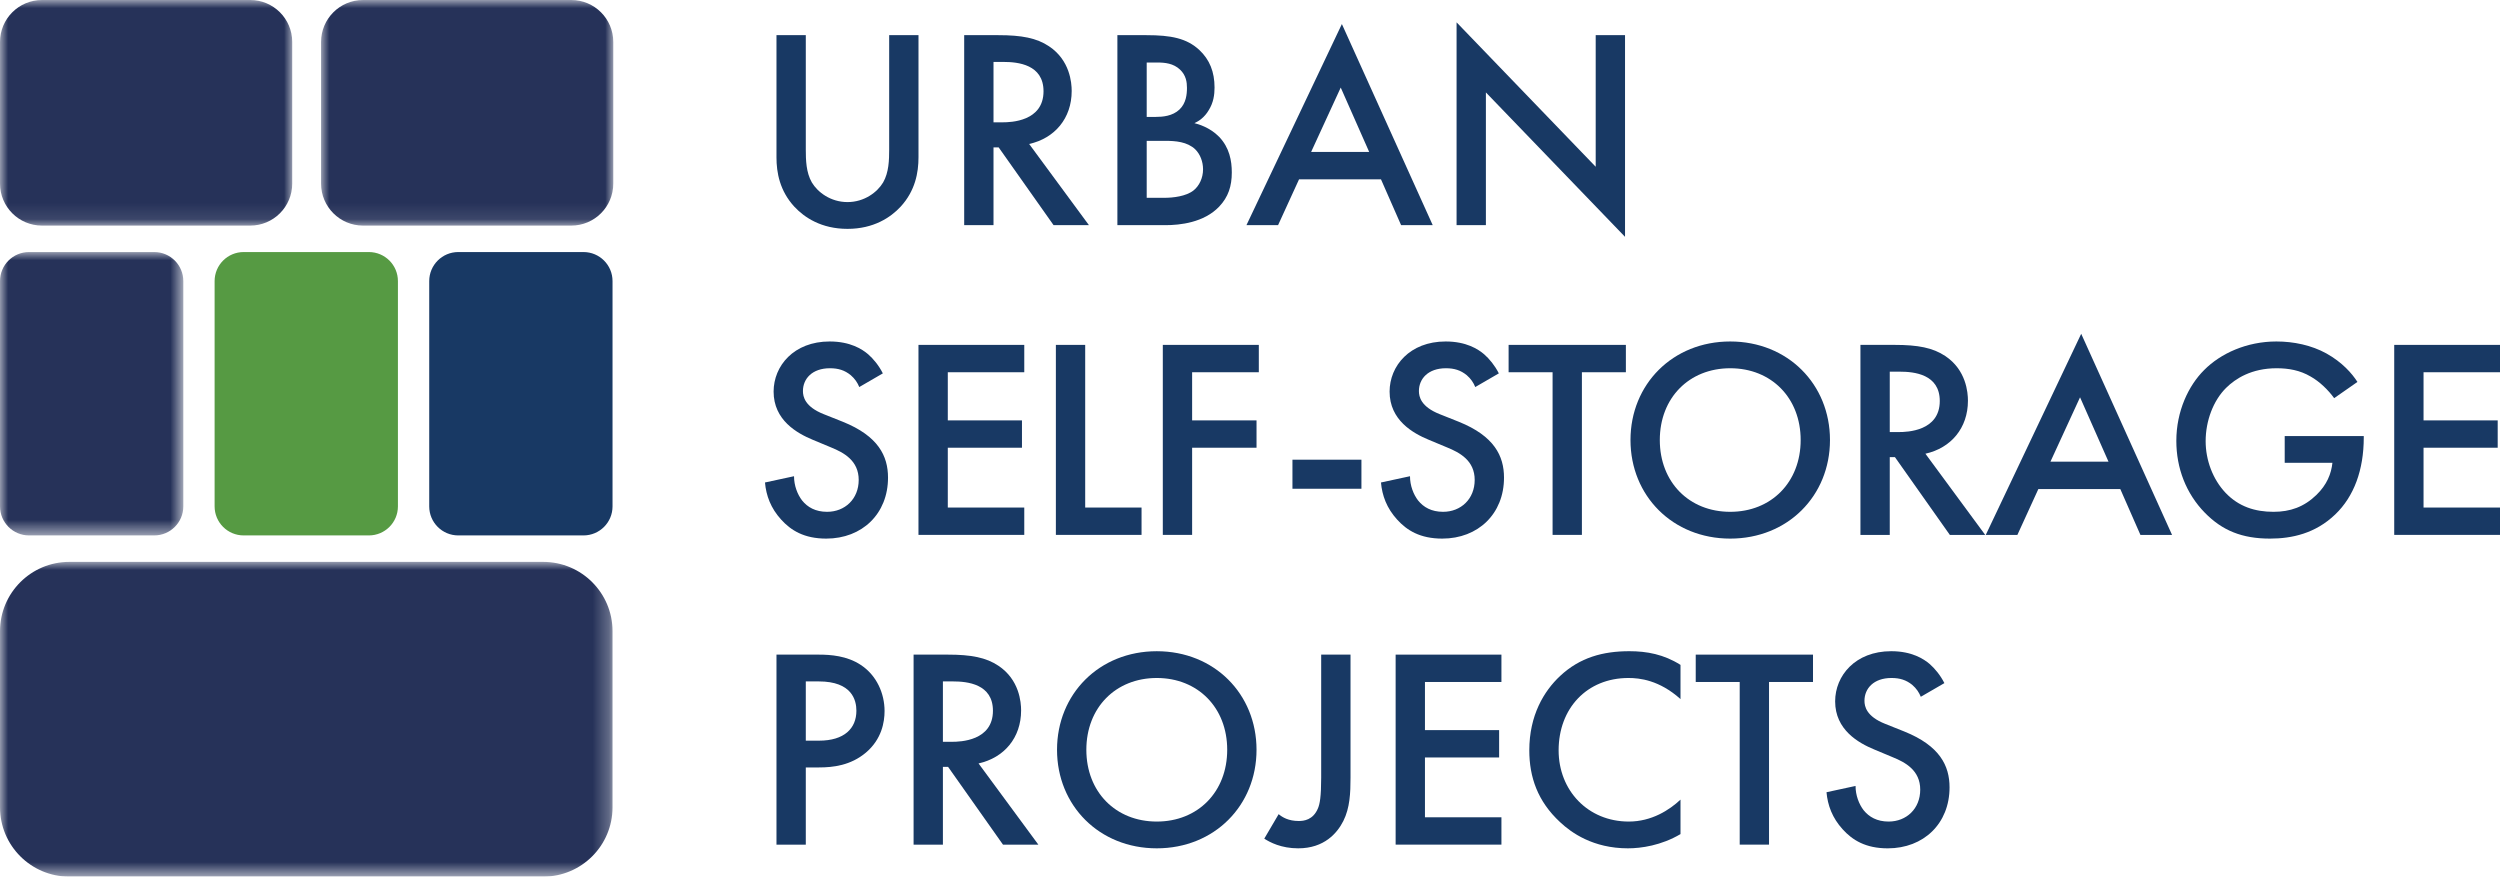
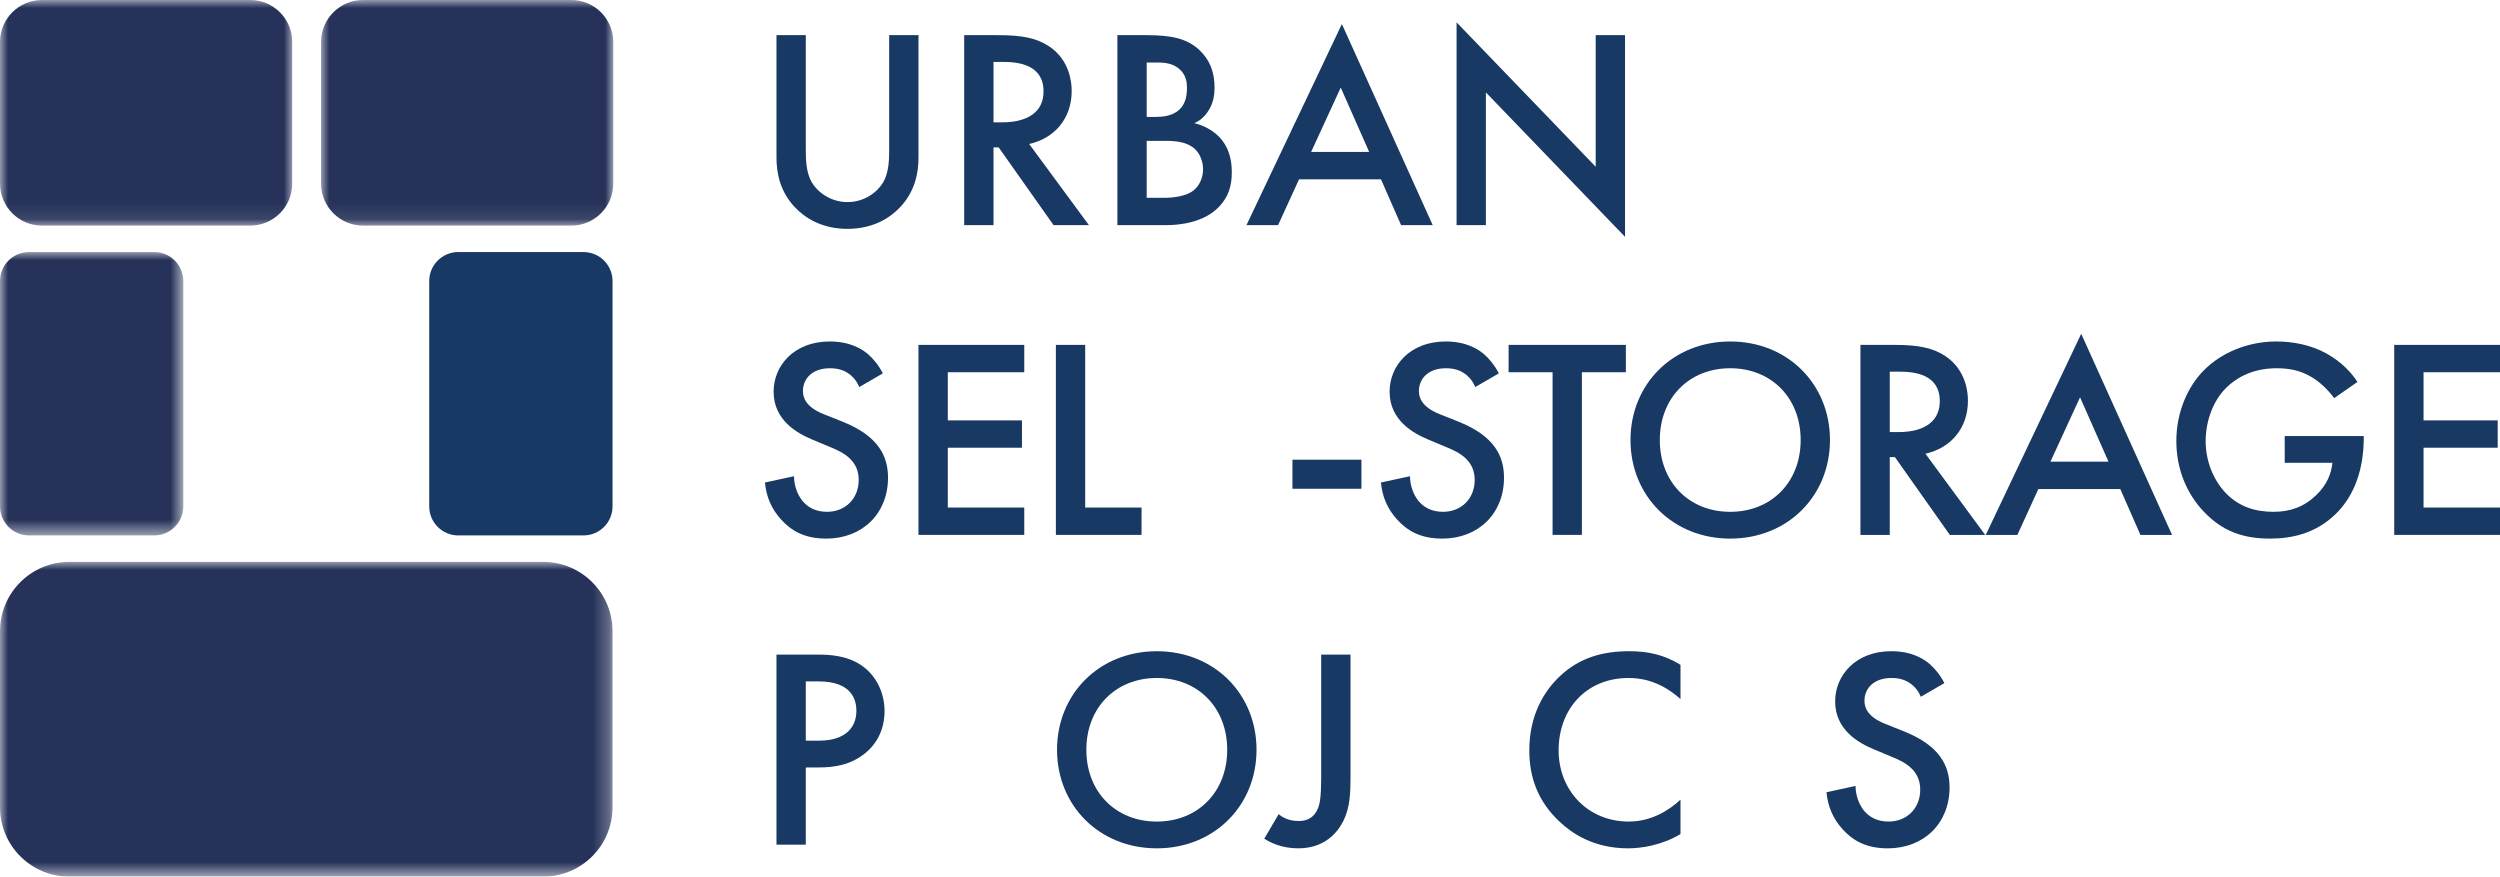
<svg xmlns="http://www.w3.org/2000/svg" xmlns:xlink="http://www.w3.org/1999/xlink" width="154px" height="54px" viewBox="0 0 154 54" version="1.1">
  <title>logo</title>
  <defs>
    <polygon id="path-1" points="0 0 18.001 0 18.001 13.897 0 13.897" />
    <polygon id="path-3" points="0 0 37.732 0 37.732 19.388 0 19.388" />
    <polygon id="path-5" points="0 0 18.001 0 18.001 13.897 0 13.897" />
    <polygon id="path-7" points="0 0 11.292 0 11.292 17.456 0 17.456" />
  </defs>
  <g id="Layout" stroke="none" stroke-width="1" fill="none" fill-rule="evenodd">
    <g id="01" transform="translate(-98, -52)">
      <g id="logo" transform="translate(98, 52)">
        <g id="Group-3" transform="translate(0, 0)">
          <mask id="mask-2" fill="white">
            <use xlink:href="#path-1" />
          </mask>
          <g id="Clip-2" />
          <path d="M15.413,13.897 L2.588,13.897 C1.158,13.897 0,12.738 0,11.309 L0,2.587 C0,1.158 1.158,-0 2.588,-0 L15.414,-0 C16.843,-0 18.001,1.158 18.001,2.586 L18.001,11.309 C18.001,12.738 16.843,13.897 15.413,13.897" id="Fill-1" fill="#263259" mask="url(#mask-2)" />
        </g>
        <g id="Group-6" transform="translate(0, 34.612)">
          <mask id="mask-4" fill="white">
            <use xlink:href="#path-3" />
          </mask>
          <g id="Clip-5" />
          <path d="M33.46,19.388 L4.272,19.388 C1.913,19.388 -4.29538887e-05,17.476 -4.29538887e-05,15.117 L-4.29538887e-05,4.271 C-4.29538887e-05,1.912 1.913,0 4.272,0 L33.461,0 C35.82,0 37.732,1.912 37.732,4.27 L37.732,15.117 C37.732,17.476 35.82,19.388 33.46,19.388" id="Fill-4" fill="#263259" mask="url(#mask-4)" />
        </g>
        <g id="Group-9" transform="translate(19.777, 0)">
          <mask id="mask-6" fill="white">
            <use xlink:href="#path-5" />
          </mask>
          <g id="Clip-8" />
          <path d="M15.413,13.897 L2.588,13.897 C1.158,13.897 0,12.738 0,11.309 L0,2.587 C0,1.158 1.158,-0 2.588,-0 L15.414,-0 C16.843,-0 18.001,1.158 18.001,2.586 L18.001,11.309 C18.001,12.738 16.843,13.897 15.413,13.897" id="Fill-7" fill="#263259" mask="url(#mask-6)" />
        </g>
        <g id="Group-12" transform="translate(0, 15.526)">
          <mask id="mask-8" fill="white">
            <use xlink:href="#path-7" />
          </mask>
          <g id="Clip-11" />
          <path d="M9.503,17.456 L1.788,17.456 C0.801,17.456 -0,16.655 -0,15.668 L-0,1.788 C-0,0.801 0.801,0 1.788,0 L9.503,0 C10.491,0 11.292,0.801 11.292,1.788 L11.292,15.668 C11.292,16.655 10.491,17.456 9.503,17.456" id="Fill-10" fill="#263259" mask="url(#mask-8)" />
        </g>
-         <path d="M22.723,32.982 L15.009,32.982 C14.021,32.982 13.22,32.182 13.22,31.194 L13.22,17.315 C13.22,16.327 14.021,15.526 15.009,15.526 L22.723,15.526 C23.711,15.526 24.512,16.327 24.512,17.315 L24.512,31.194 C24.512,32.182 23.711,32.982 22.723,32.982" id="Fill-13" fill="#569A43" />
        <path d="M35.944,32.982 L28.229,32.982 C27.241,32.982 26.44,32.182 26.44,31.194 L26.44,17.315 C26.44,16.327 27.241,15.526 28.229,15.526 L35.944,15.526 C36.932,15.526 37.732,16.327 37.732,17.315 L37.732,31.194 C37.732,32.182 36.932,32.982 35.944,32.982" id="Fill-15" fill="#183964" />
        <path d="M49.637,2.165 L49.637,9.219 C49.637,9.851 49.655,10.623 50.009,11.238 C50.363,11.834 51.161,12.448 52.205,12.448 C53.25,12.448 54.047,11.834 54.401,11.238 C54.755,10.623 54.773,9.851 54.773,9.219 L54.773,2.165 L56.579,2.165 L56.579,9.693 C56.579,10.623 56.384,11.746 55.481,12.729 C54.861,13.396 53.816,14.098 52.205,14.098 C50.594,14.098 49.549,13.396 48.929,12.729 C48.026,11.746 47.831,10.623 47.831,9.693 L47.831,2.165 L49.637,2.165 Z" id="Fill-17" fill="#183964" />
        <path d="M61.2,7.535 L61.766,7.535 C62.262,7.535 64.281,7.482 64.281,5.622 C64.281,3.973 62.705,3.815 61.82,3.815 L61.2,3.815 L61.2,7.535 Z M61.501,2.166 C62.935,2.166 63.856,2.341 64.618,2.85 C65.91,3.71 66.016,5.096 66.016,5.605 C66.016,7.289 64.972,8.518 63.396,8.869 L67.079,13.87 L64.901,13.87 L61.518,9.079 L61.2,9.079 L61.2,13.87 L59.394,13.87 L59.394,2.166 L61.501,2.166 Z" id="Fill-19" fill="#183964" />
        <path d="M70.637,12.185 L71.735,12.185 C72.249,12.185 73.063,12.097 73.524,11.729 C73.878,11.448 74.108,10.957 74.108,10.43 C74.108,9.957 73.931,9.5 73.63,9.202 C73.134,8.728 72.408,8.676 71.77,8.676 L70.637,8.676 L70.637,12.185 Z M70.637,7.202 L71.186,7.202 C71.629,7.202 72.231,7.149 72.656,6.746 C73.063,6.359 73.117,5.815 73.117,5.412 C73.117,5.061 73.063,4.64 72.691,4.289 C72.284,3.903 71.77,3.85 71.257,3.85 L70.637,3.85 L70.637,7.202 Z M70.62,2.166 C72.142,2.166 73.099,2.358 73.878,3.078 C74.515,3.675 74.816,4.429 74.816,5.394 C74.816,5.85 74.746,6.324 74.462,6.781 C74.196,7.237 73.843,7.465 73.577,7.587 C73.789,7.64 74.515,7.834 75.1,8.43 C75.737,9.097 75.879,9.904 75.879,10.623 C75.879,11.465 75.666,12.132 75.1,12.729 C74.161,13.712 72.691,13.87 71.788,13.87 L68.831,13.87 L68.831,2.166 L70.62,2.166 Z" id="Fill-21" fill="#183964" />
        <path d="M84.342,9.36 L82.589,5.394 L80.765,9.36 L84.342,9.36 Z M85.068,11.045 L80.022,11.045 L78.729,13.87 L76.781,13.87 L82.66,1.481 L88.256,13.87 L86.308,13.87 L85.068,11.045 Z" id="Fill-23" fill="#183964" />
        <polygon id="Fill-25" fill="#183964" points="89.725 13.87 89.725 1.376 98.295 10.272 98.295 2.166 100.102 2.166 100.102 14.589 91.531 5.693 91.531 13.87" />
        <path d="M52.931,23.842 C52.825,23.579 52.666,23.334 52.4,23.105 C52.028,22.807 51.639,22.684 51.125,22.684 C50.027,22.684 49.461,23.334 49.461,24.088 C49.461,24.439 49.584,25.053 50.735,25.51 L51.922,25.983 C54.1,26.861 54.702,28.089 54.702,29.422 C54.702,31.651 53.108,33.178 50.895,33.178 C49.531,33.178 48.717,32.669 48.115,32.002 C47.477,31.3 47.194,30.528 47.123,29.721 L48.912,29.335 C48.912,29.914 49.124,30.458 49.407,30.826 C49.744,31.248 50.24,31.528 50.948,31.528 C52.046,31.528 52.896,30.739 52.896,29.563 C52.896,28.37 51.975,27.879 51.196,27.562 L50.062,27.089 C49.089,26.685 47.654,25.878 47.654,24.123 C47.654,22.544 48.894,21.035 51.107,21.035 C52.382,21.035 53.108,21.509 53.48,21.825 C53.799,22.105 54.135,22.509 54.383,23 L52.931,23.842 Z" id="Fill-27" fill="#183964" />
        <polygon id="Fill-29" fill="#183964" points="63.095 22.93 58.384 22.93 58.384 25.896 62.953 25.896 62.953 27.58 58.384 27.58 58.384 31.265 63.095 31.265 63.095 32.949 56.578 32.949 56.578 21.245 63.095 21.245" />
        <polygon id="Fill-31" fill="#183964" points="66.848 21.245 66.848 31.265 70.319 31.265 70.319 32.949 65.042 32.949 65.042 21.245" />
-         <polygon id="Fill-33" fill="#183964" points="77.543 22.93 73.435 22.93 73.435 25.896 77.402 25.896 77.402 27.58 73.435 27.58 73.435 32.949 71.629 32.949 71.629 21.245 77.543 21.245" />
        <polygon id="Fill-35" fill="#183964" points="79.615 30.107 83.864 30.107 83.864 28.317 79.615 28.317" />
        <path d="M90.876,23.842 C90.77,23.579 90.611,23.334 90.345,23.105 C89.973,22.807 89.584,22.684 89.07,22.684 C87.972,22.684 87.405,23.334 87.405,24.088 C87.405,24.439 87.529,25.053 88.68,25.51 L89.867,25.983 C92.045,26.861 92.647,28.089 92.647,29.422 C92.647,31.651 91.053,33.178 88.84,33.178 C87.476,33.178 86.662,32.669 86.06,32.002 C85.422,31.3 85.139,30.528 85.068,29.721 L86.856,29.335 C86.856,29.914 87.069,30.458 87.352,30.826 C87.689,31.248 88.185,31.528 88.893,31.528 C89.991,31.528 90.841,30.739 90.841,29.563 C90.841,28.37 89.92,27.879 89.141,27.562 L88.008,27.089 C87.033,26.685 85.599,25.878 85.599,24.123 C85.599,22.544 86.839,21.035 89.052,21.035 C90.327,21.035 91.053,21.509 91.425,21.825 C91.744,22.105 92.08,22.509 92.328,23 L90.876,23.842 Z" id="Fill-37" fill="#183964" />
        <polygon id="Fill-38" fill="#183964" points="97.445 22.93 97.445 32.949 95.639 32.949 95.639 22.93 92.93 22.93 92.93 21.245 100.154 21.245 100.154 22.93" />
        <path d="M110.921,27.106 C110.921,24.509 109.114,22.684 106.582,22.684 C104.05,22.684 102.244,24.509 102.244,27.106 C102.244,29.703 104.05,31.528 106.582,31.528 C109.114,31.528 110.921,29.703 110.921,27.106 M112.727,27.106 C112.727,30.546 110.124,33.178 106.582,33.178 C103.041,33.178 100.438,30.546 100.438,27.106 C100.438,23.667 103.041,21.035 106.582,21.035 C110.124,21.035 112.727,23.667 112.727,27.106" id="Fill-39" fill="#183964" />
        <path d="M116.409,26.615 L116.976,26.615 C117.472,26.615 119.49,26.562 119.49,24.702 C119.49,23.053 117.914,22.895 117.029,22.895 L116.409,22.895 L116.409,26.615 Z M116.71,21.245 C118.144,21.245 119.065,21.421 119.827,21.93 C121.119,22.79 121.225,24.176 121.225,24.685 C121.225,26.369 120.181,27.598 118.605,27.949 L122.288,32.95 L120.11,32.95 L116.728,28.159 L116.409,28.159 L116.409,32.95 L114.603,32.95 L114.603,21.245 L116.71,21.245 Z" id="Fill-40" fill="#183964" />
        <path d="M129.884,28.44 L128.131,24.474 L126.307,28.44 L129.884,28.44 Z M130.61,30.125 L125.563,30.125 L124.271,32.95 L122.323,32.95 L128.202,20.561 L133.798,32.95 L131.85,32.95 L130.61,30.125 Z" id="Fill-41" fill="#183964" />
        <path d="M140.738,26.861 L145.608,26.861 L145.608,26.949 C145.608,28.949 145.006,30.581 143.854,31.686 C142.633,32.862 141.18,33.178 139.835,33.178 C138.117,33.178 136.895,32.687 135.815,31.581 C134.664,30.405 134.062,28.843 134.062,27.159 C134.062,25.334 134.806,23.755 135.78,22.79 C136.789,21.772 138.401,21.035 140.224,21.035 C141.287,21.035 142.385,21.263 143.306,21.772 C144.28,22.316 144.881,23 145.218,23.527 L143.784,24.527 C143.43,24.036 142.898,23.509 142.332,23.193 C141.677,22.807 140.968,22.684 140.242,22.684 C138.702,22.684 137.71,23.316 137.126,23.895 C136.346,24.667 135.868,25.913 135.868,27.176 C135.868,28.352 136.311,29.528 137.09,30.353 C137.905,31.212 138.914,31.528 140.047,31.528 C141.074,31.528 141.924,31.23 142.686,30.493 C143.341,29.862 143.607,29.177 143.677,28.51 L140.738,28.51 L140.738,26.861 Z" id="Fill-42" fill="#183964" />
        <polygon id="Fill-43" fill="#183964" points="154 22.93 149.29 22.93 149.29 25.896 153.858 25.896 153.858 27.58 149.29 27.58 149.29 31.265 154 31.265 154 32.949 147.484 32.949 147.484 21.245 154 21.245" />
        <path d="M49.637,45.625 L50.452,45.625 C52.01,45.625 52.754,44.87 52.754,43.782 C52.754,43.133 52.488,41.975 50.434,41.975 L49.637,41.975 L49.637,45.625 Z M50.434,40.325 C51.161,40.325 52.17,40.395 53.02,40.957 C54.011,41.606 54.489,42.729 54.489,43.799 C54.489,44.484 54.312,45.537 53.338,46.362 C52.4,47.151 51.32,47.274 50.452,47.274 L49.637,47.274 L49.637,52.03 L47.831,52.03 L47.831,40.325 L50.434,40.325 Z" id="Fill-44" fill="#183964" />
-         <path d="M58.083,45.695 L58.65,45.695 C59.146,45.695 61.165,45.642 61.165,43.782 C61.165,42.132 59.589,41.975 58.703,41.975 L58.083,41.975 L58.083,45.695 Z M58.385,40.325 C59.819,40.325 60.74,40.501 61.501,41.009 C62.794,41.869 62.9,43.255 62.9,43.764 C62.9,45.449 61.855,46.677 60.279,47.028 L63.963,52.03 L61.784,52.03 L58.402,47.239 L58.083,47.239 L58.083,52.03 L56.277,52.03 L56.277,40.325 L58.385,40.325 Z" id="Fill-45" fill="#183964" />
        <path d="M75.596,46.186 C75.596,43.589 73.79,41.764 71.258,41.764 C68.725,41.764 66.919,43.589 66.919,46.186 C66.919,48.783 68.725,50.608 71.258,50.608 C73.79,50.608 75.596,48.783 75.596,46.186 M77.402,46.186 C77.402,49.625 74.799,52.257 71.258,52.257 C67.716,52.257 65.113,49.625 65.113,46.186 C65.113,42.747 67.716,40.115 71.258,40.115 C74.799,40.115 77.402,42.747 77.402,46.186" id="Fill-46" fill="#183964" />
        <path d="M83.192,40.325 L83.192,47.906 C83.192,48.836 83.156,49.766 82.749,50.573 C82.377,51.31 81.58,52.257 79.969,52.257 C78.924,52.257 78.233,51.889 77.879,51.661 L78.765,50.152 C78.995,50.345 79.367,50.573 80.004,50.573 C80.305,50.573 80.89,50.52 81.191,49.783 C81.297,49.52 81.385,49.099 81.385,47.906 L81.385,40.325 L83.192,40.325 Z" id="Fill-47" fill="#183964" />
-         <polygon id="Fill-48" fill="#183964" points="92.488 42.01 87.777 42.01 87.777 44.975 92.346 44.975 92.346 46.66 87.777 46.66 87.777 50.345 92.488 50.345 92.488 52.029 85.971 52.029 85.971 40.325 92.488 40.325" />
        <path d="M103.519,43.063 C102.209,41.887 100.987,41.764 100.314,41.764 C97.747,41.764 96.011,43.642 96.011,46.221 C96.011,48.695 97.817,50.608 100.332,50.608 C101.748,50.608 102.846,49.889 103.519,49.257 L103.519,51.38 C102.333,52.082 101.093,52.257 100.279,52.257 C98.136,52.257 96.79,51.292 96.1,50.643 C94.718,49.362 94.205,47.87 94.205,46.221 C94.205,44.062 95.108,42.571 96.1,41.642 C97.321,40.501 98.738,40.114 100.367,40.114 C101.448,40.114 102.492,40.308 103.519,40.957 L103.519,43.063 Z" id="Fill-49" fill="#183964" />
-         <polygon id="Fill-50" fill="#183964" points="108.972 42.01 108.972 52.029 107.166 52.029 107.166 42.01 104.457 42.01 104.457 40.325 111.681 40.325 111.681 42.01" />
        <path d="M118.321,42.922 C118.215,42.659 118.056,42.413 117.791,42.185 C117.419,41.887 117.029,41.764 116.515,41.764 C115.417,41.764 114.851,42.413 114.851,43.168 C114.851,43.519 114.974,44.133 116.126,44.589 L117.312,45.063 C119.49,45.941 120.092,47.169 120.092,48.502 C120.092,50.731 118.498,52.258 116.285,52.258 C114.922,52.258 114.107,51.749 113.505,51.082 C112.868,50.38 112.584,49.608 112.513,48.801 L114.302,48.414 C114.302,48.994 114.514,49.537 114.797,49.906 C115.134,50.327 115.63,50.608 116.338,50.608 C117.436,50.608 118.286,49.819 118.286,48.643 C118.286,47.449 117.365,46.958 116.586,46.642 L115.453,46.168 C114.479,45.765 113.045,44.958 113.045,43.203 C113.045,41.624 114.284,40.114 116.498,40.114 C117.772,40.114 118.498,40.588 118.87,40.904 C119.189,41.185 119.525,41.588 119.774,42.08 L118.321,42.922 Z" id="Fill-51" fill="#183964" />
      </g>
    </g>
  </g>
</svg>